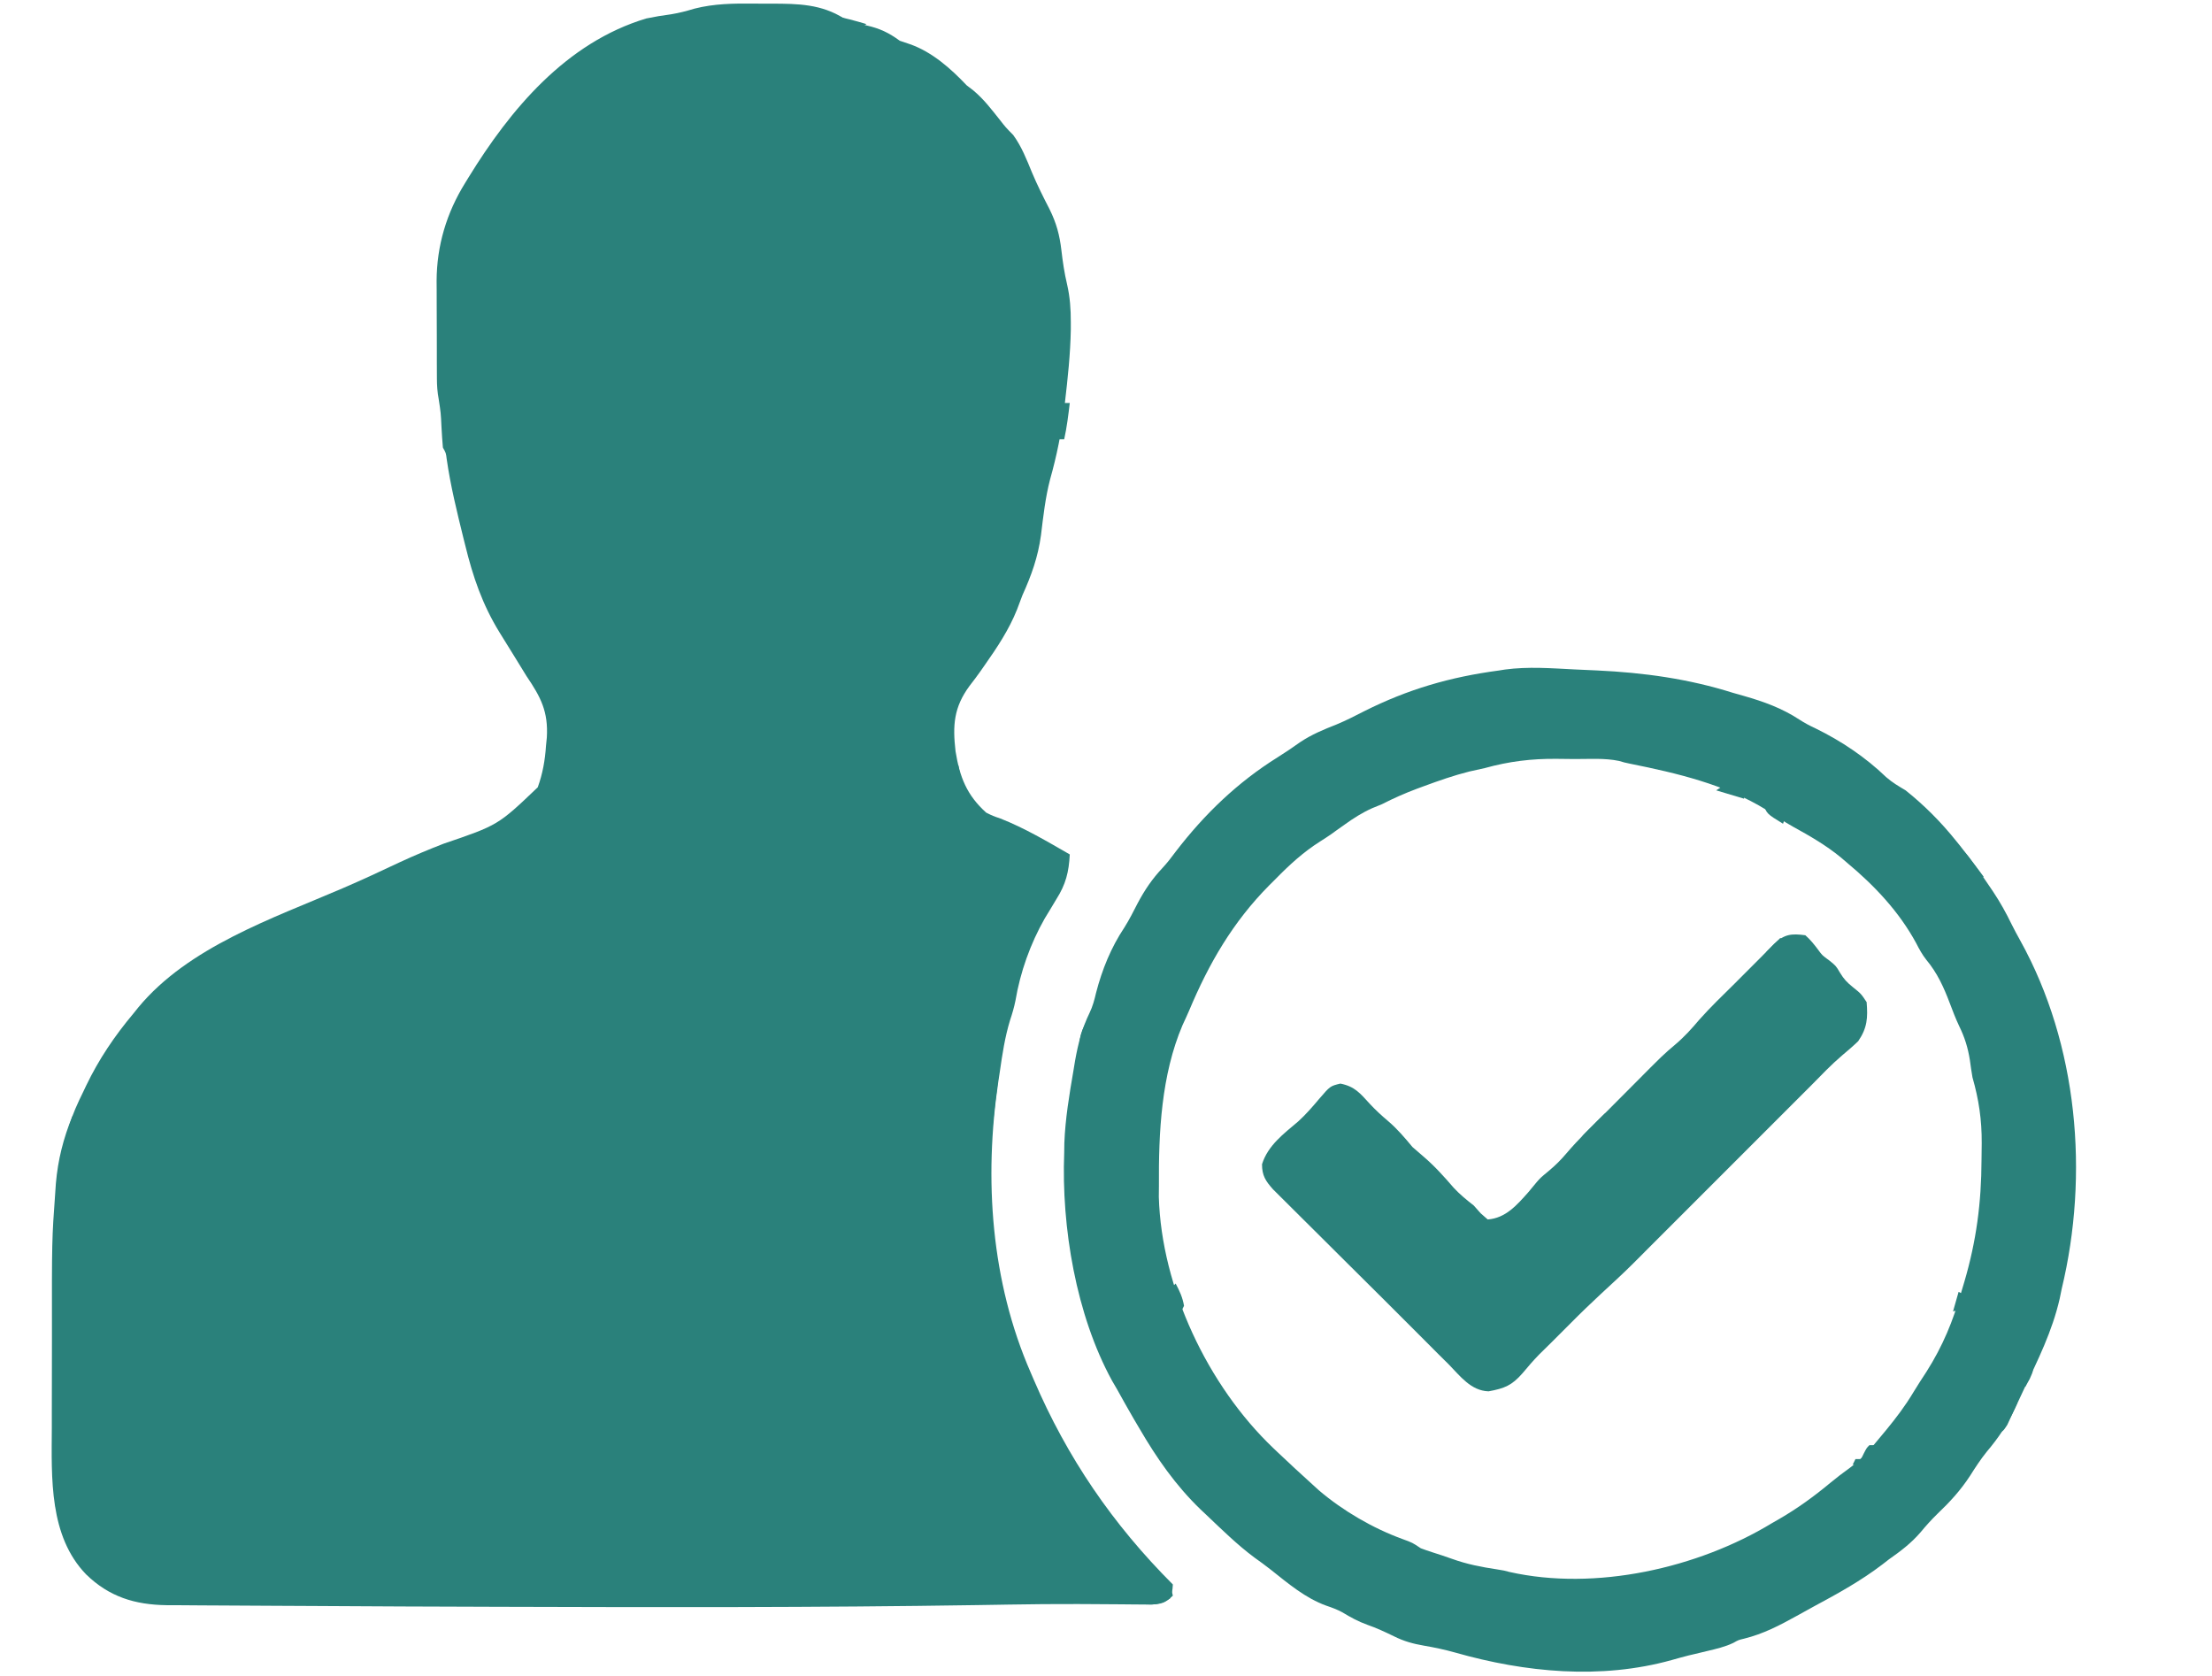
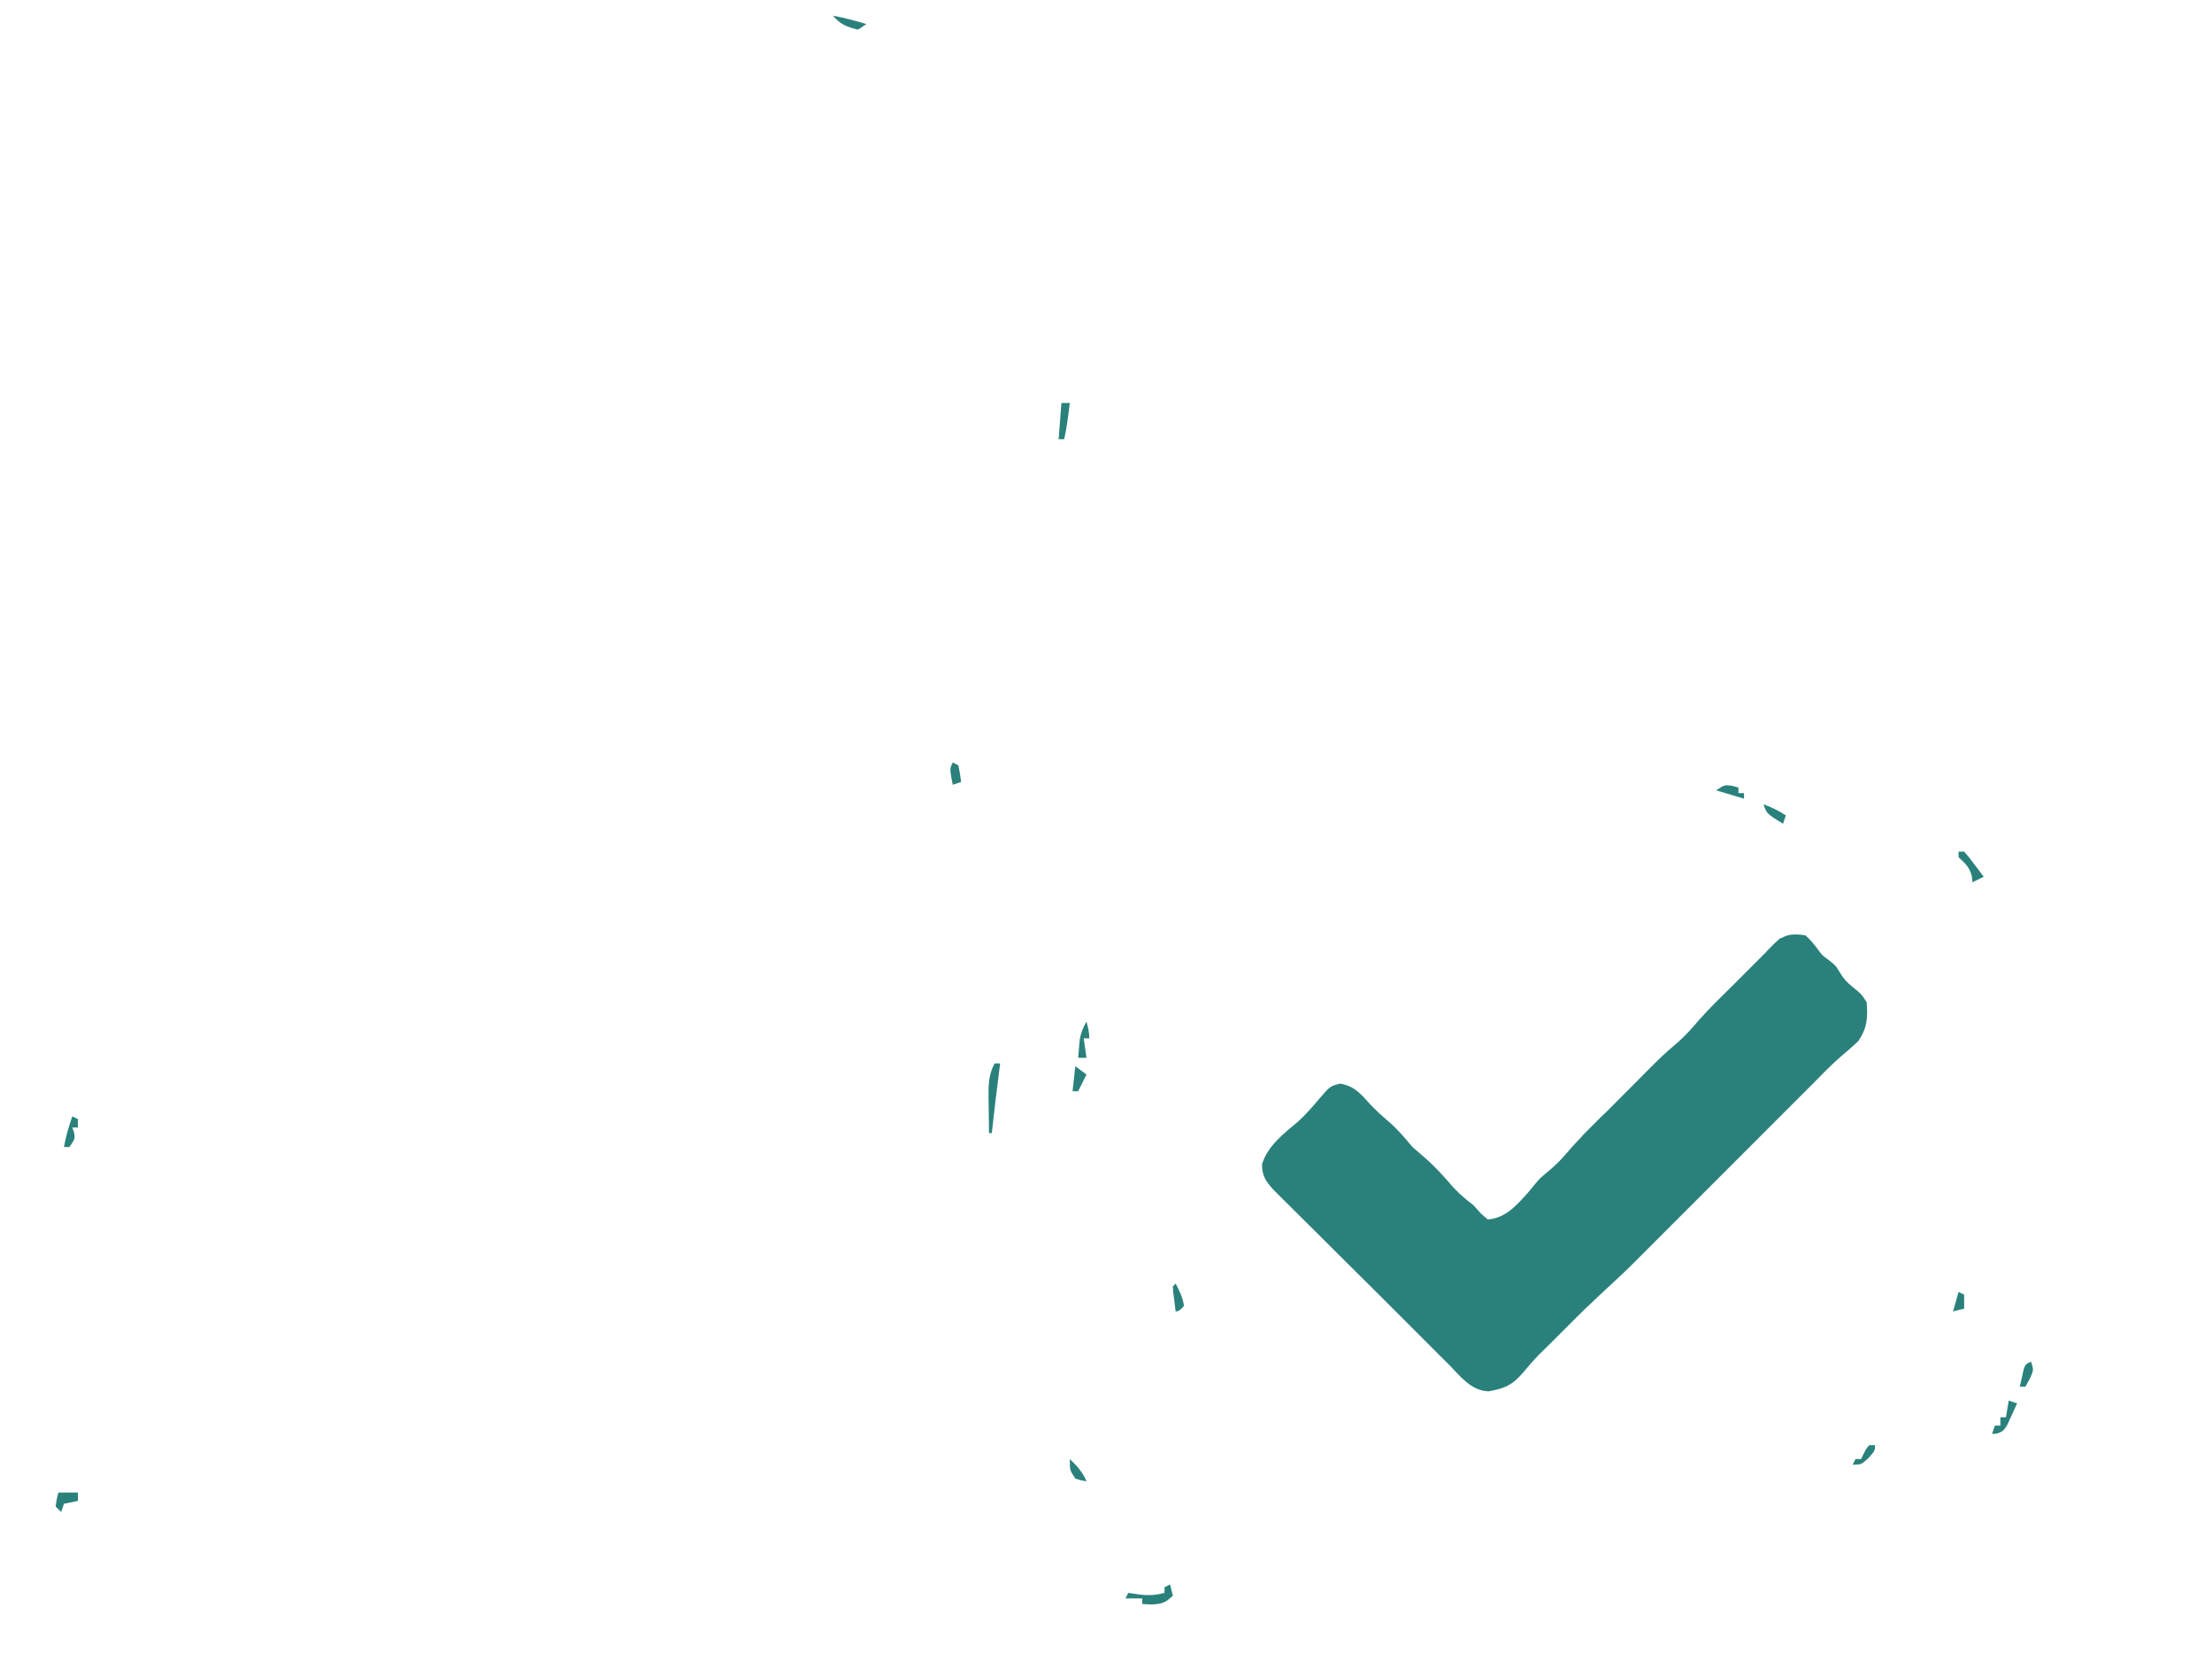
<svg xmlns="http://www.w3.org/2000/svg" width="66" height="50" viewBox="0 0 66 50" fill="none">
-   <path d="M22.485 0.108C22.666 0.11 22.848 0.109 23.029 0.109C23.809 0.11 24.506 0.121 25.184 0.551C25.402 0.66 25.619 0.706 25.856 0.759C26.254 0.85 26.515 0.974 26.848 1.216C26.949 1.251 27.05 1.285 27.155 1.32C27.811 1.55 28.372 2.048 28.843 2.546C28.908 2.596 28.972 2.645 29.039 2.696C29.349 2.954 29.58 3.258 29.83 3.573C30.008 3.801 30.008 3.801 30.231 4.027C30.485 4.377 30.629 4.751 30.793 5.15C30.949 5.521 31.128 5.878 31.313 6.236C31.52 6.654 31.616 7.006 31.67 7.472C31.71 7.817 31.758 8.146 31.839 8.484C31.926 8.863 31.951 9.224 31.95 9.613C31.95 9.685 31.95 9.758 31.95 9.832C31.937 10.564 31.859 11.287 31.774 12.013C31.767 12.07 31.761 12.128 31.754 12.187C31.67 12.913 31.531 13.596 31.332 14.301C31.19 14.848 31.128 15.407 31.06 15.967C30.971 16.619 30.776 17.162 30.506 17.759C30.451 17.901 30.398 18.043 30.345 18.186C30.106 18.784 29.758 19.308 29.389 19.833C29.317 19.936 29.317 19.936 29.243 20.042C29.141 20.185 29.035 20.326 28.927 20.465C28.458 21.103 28.421 21.639 28.511 22.415C28.635 23.18 28.843 23.719 29.425 24.244C29.625 24.343 29.625 24.343 29.851 24.42C30.577 24.706 31.244 25.103 31.919 25.491C31.893 26.015 31.8 26.384 31.519 26.826C31.458 26.927 31.397 27.029 31.337 27.13C31.282 27.22 31.227 27.31 31.171 27.403C30.742 28.158 30.442 29 30.298 29.855C30.258 30.056 30.203 30.241 30.138 30.435C29.983 30.943 29.906 31.456 29.831 31.98C29.817 32.073 29.802 32.166 29.788 32.262C29.355 35.172 29.567 38.237 30.755 40.953C30.784 41.02 30.812 41.087 30.842 41.156C31.843 43.491 33.202 45.478 34.995 47.271C34.98 47.479 34.98 47.479 34.912 47.687C34.611 47.887 34.397 47.874 34.05 47.868C33.989 47.867 33.927 47.867 33.863 47.867C33.729 47.866 33.596 47.865 33.462 47.863C33.1 47.859 32.739 47.858 32.378 47.856C32.304 47.856 32.23 47.855 32.154 47.855C31.462 47.852 30.77 47.86 30.079 47.871C29.959 47.873 29.838 47.875 29.718 47.877C29.532 47.88 29.346 47.883 29.16 47.886C24.375 47.961 19.589 47.952 14.803 47.937C14.626 47.936 14.448 47.936 14.271 47.935C12.768 47.931 11.264 47.925 9.761 47.915C9.704 47.915 9.646 47.915 9.587 47.914C9.53 47.914 9.473 47.913 9.414 47.913C9.014 47.911 8.614 47.909 8.214 47.907C7.678 47.905 7.142 47.902 6.606 47.898C6.41 47.896 6.213 47.895 6.017 47.895C5.747 47.894 5.478 47.892 5.209 47.889C5.132 47.889 5.054 47.889 4.975 47.889C4.023 47.876 3.256 47.639 2.569 46.97C1.462 45.824 1.538 44.097 1.546 42.593C1.546 42.434 1.546 42.276 1.546 42.118C1.546 41.788 1.547 41.458 1.548 41.128C1.55 40.712 1.55 40.296 1.55 39.88C1.547 36.985 1.547 36.985 1.649 35.571C1.658 35.441 1.658 35.441 1.667 35.309C1.728 34.601 1.89 33.964 2.158 33.305C2.188 33.232 2.217 33.158 2.247 33.082C2.323 32.904 2.405 32.73 2.491 32.557C2.516 32.503 2.542 32.449 2.568 32.394C2.95 31.599 3.421 30.903 3.987 30.229C4.033 30.172 4.079 30.115 4.127 30.055C5.618 28.254 8.126 27.402 10.211 26.506C10.789 26.258 11.359 25.993 11.928 25.724C12.358 25.524 12.793 25.343 13.235 25.171C14.861 24.618 14.861 24.618 16.045 23.488C16.191 23.086 16.264 22.675 16.291 22.249C16.299 22.167 16.307 22.086 16.316 22.002C16.362 21.23 16.135 20.797 15.709 20.17C15.595 19.987 15.483 19.804 15.371 19.62C15.215 19.367 15.059 19.115 14.902 18.863C14.391 18.03 14.111 17.209 13.88 16.263C13.862 16.194 13.845 16.124 13.827 16.052C13.634 15.27 13.442 14.491 13.328 13.693C13.306 13.515 13.306 13.515 13.215 13.354C13.197 13.151 13.184 12.949 13.173 12.746C13.153 12.322 13.153 12.322 13.089 11.905C13.049 11.694 13.037 11.503 13.036 11.289C13.036 11.212 13.035 11.134 13.035 11.055C13.035 10.931 13.035 10.931 13.034 10.804C13.034 10.718 13.034 10.631 13.034 10.543C13.033 10.36 13.033 10.178 13.033 9.996C13.033 9.719 13.031 9.442 13.03 9.165C13.03 8.987 13.029 8.809 13.029 8.632C13.029 8.55 13.028 8.468 13.027 8.383C13.031 7.332 13.324 6.349 13.88 5.456C13.927 5.378 13.927 5.378 13.976 5.299C15.229 3.26 16.891 1.269 19.283 0.551C19.528 0.5 19.771 0.459 20.019 0.427C20.264 0.388 20.487 0.328 20.724 0.257C21.311 0.108 21.884 0.101 22.485 0.108Z" fill="#2A817B" />
-   <path d="M46.985 19.972C47.207 19.983 47.429 19.993 47.651 20.002C49.043 20.067 50.374 20.25 51.704 20.669C51.817 20.702 51.929 20.734 52.042 20.765C52.635 20.936 53.167 21.127 53.688 21.468C53.848 21.572 54.004 21.654 54.177 21.734C54.944 22.109 55.664 22.594 56.279 23.186C56.46 23.345 56.651 23.456 56.858 23.579C57.414 24.023 57.91 24.521 58.355 25.075C58.396 25.126 58.438 25.177 58.481 25.23C58.797 25.624 59.086 26.033 59.368 26.452C59.402 26.503 59.437 26.554 59.473 26.607C59.679 26.917 59.855 27.232 60.017 27.567C60.101 27.736 60.19 27.901 60.282 28.066C61.999 31.164 62.339 35.039 61.514 38.459C61.495 38.553 61.475 38.646 61.456 38.742C61.235 39.713 60.801 40.588 60.372 41.482C60.286 41.661 60.202 41.841 60.12 42.022C59.891 42.51 59.622 42.906 59.274 43.317C59.091 43.545 58.937 43.782 58.781 44.029C58.498 44.463 58.178 44.811 57.804 45.167C57.625 45.341 57.465 45.52 57.305 45.713C57.024 46.04 56.711 46.276 56.359 46.523C56.296 46.572 56.232 46.622 56.167 46.672C55.528 47.16 54.842 47.539 54.136 47.918C53.958 48.014 53.781 48.113 53.605 48.211C53.097 48.493 52.608 48.747 52.041 48.887C51.869 48.928 51.869 48.928 51.719 49.013C51.469 49.133 51.209 49.192 50.94 49.256C50.819 49.285 50.699 49.314 50.578 49.343C50.516 49.358 50.454 49.372 50.39 49.387C50.22 49.43 50.051 49.477 49.882 49.525C47.763 50.115 45.508 49.897 43.422 49.303C43.113 49.216 42.807 49.151 42.491 49.097C42.164 49.041 41.887 48.965 41.588 48.815C41.325 48.687 41.069 48.568 40.793 48.472C40.524 48.375 40.291 48.247 40.047 48.099C39.893 48.016 39.743 47.961 39.577 47.905C38.951 47.681 38.434 47.24 37.918 46.831C37.757 46.704 37.593 46.585 37.426 46.466C36.913 46.084 36.456 45.633 35.992 45.193C35.935 45.14 35.879 45.086 35.82 45.031C35.08 44.318 34.512 43.501 33.997 42.616C33.941 42.522 33.886 42.427 33.828 42.33C33.658 42.039 33.495 41.746 33.332 41.452C33.282 41.367 33.233 41.281 33.181 41.193C32.106 39.229 31.667 36.612 31.753 34.386C31.754 34.292 31.756 34.199 31.757 34.103C31.785 33.374 31.905 32.662 32.028 31.944C32.053 31.794 32.053 31.794 32.078 31.641C32.17 31.132 32.283 30.683 32.51 30.217C32.603 30.024 32.655 29.83 32.703 29.622C32.884 28.924 33.149 28.269 33.55 27.668C33.697 27.435 33.819 27.191 33.945 26.946C34.157 26.548 34.377 26.222 34.685 25.895C34.831 25.738 34.956 25.575 35.083 25.403C35.943 24.284 36.927 23.338 38.121 22.593C38.349 22.451 38.569 22.3 38.788 22.145C39.133 21.913 39.496 21.764 39.882 21.612C40.163 21.495 40.429 21.36 40.7 21.22C42.009 20.563 43.266 20.198 44.721 20.004C44.782 19.995 44.842 19.985 44.905 19.975C45.595 19.882 46.291 19.937 46.985 19.972ZM44.305 22.914C44.15 22.949 43.994 22.984 43.838 23.018C43.376 23.134 42.933 23.29 42.487 23.454C42.42 23.479 42.352 23.503 42.283 23.529C41.92 23.665 41.575 23.817 41.23 23.994C41.087 24.053 41.087 24.053 40.941 24.112C40.637 24.249 40.388 24.409 40.118 24.602C40.031 24.664 39.945 24.725 39.856 24.788C39.81 24.821 39.765 24.854 39.718 24.888C39.611 24.962 39.502 25.033 39.392 25.102C38.887 25.422 38.478 25.797 38.06 26.224C37.997 26.286 37.934 26.349 37.869 26.414C36.787 27.506 36.072 28.739 35.482 30.146C35.419 30.293 35.351 30.439 35.283 30.585C34.648 32.077 34.568 33.787 34.579 35.383C34.578 35.491 34.577 35.599 34.576 35.71C34.656 38.418 36.035 41.336 37.987 43.198C38.03 43.238 38.072 43.279 38.115 43.32C38.456 43.645 38.803 43.963 39.151 44.279C39.22 44.341 39.289 44.403 39.359 44.468C40.073 45.075 40.96 45.592 41.842 45.914C42.144 46.024 42.144 46.024 42.393 46.191C42.506 46.234 42.621 46.273 42.736 46.31C42.933 46.373 43.128 46.435 43.322 46.506C43.763 46.665 44.199 46.751 44.663 46.82C44.887 46.856 44.887 46.856 45.035 46.897C47.603 47.476 50.66 46.784 52.868 45.443C52.98 45.378 52.98 45.378 53.094 45.313C53.638 44.998 54.131 44.639 54.614 44.237C54.803 44.08 54.991 43.938 55.19 43.795C55.551 43.526 55.827 43.214 56.11 42.865C56.166 42.798 56.222 42.731 56.28 42.661C56.573 42.303 56.847 41.944 57.085 41.545C57.212 41.334 57.347 41.129 57.482 40.922C57.967 40.157 58.274 39.414 58.521 38.542C58.565 38.395 58.565 38.395 58.61 38.244C58.969 37.022 59.119 35.882 59.123 34.607C59.124 34.439 59.126 34.27 59.129 34.102C59.132 33.406 59.044 32.809 58.853 32.141C58.824 31.97 58.798 31.799 58.776 31.627C58.716 31.252 58.621 30.947 58.454 30.607C58.35 30.387 58.264 30.161 58.178 29.933C57.996 29.452 57.806 29.031 57.475 28.633C57.351 28.476 57.266 28.319 57.175 28.141C56.666 27.2 55.929 26.42 55.112 25.74C55.052 25.689 54.992 25.637 54.93 25.584C54.485 25.218 54 24.939 53.498 24.663C53.223 24.509 52.964 24.336 52.702 24.161C51.475 23.404 50.037 23.066 48.639 22.785C48.462 22.748 48.462 22.748 48.31 22.702C47.882 22.612 47.428 22.646 46.992 22.645C46.808 22.644 46.624 22.641 46.44 22.639C45.693 22.633 45.03 22.714 44.305 22.914Z" fill="#2A817B" />
  <path d="M53.866 27.902C54.016 28.033 54.127 28.174 54.248 28.334C54.369 28.501 54.369 28.501 54.588 28.66C54.78 28.816 54.78 28.816 54.9 29.019C55.02 29.216 55.108 29.308 55.284 29.45C55.529 29.647 55.529 29.647 55.695 29.897C55.733 30.363 55.716 30.664 55.445 31.061C55.292 31.209 55.132 31.346 54.968 31.483C54.637 31.765 54.337 32.081 54.032 32.391C53.894 32.529 53.755 32.668 53.617 32.806C53.55 32.873 53.484 32.939 53.416 33.007C49.231 37.192 49.231 37.192 49.091 37.332C48.973 37.45 48.854 37.569 48.736 37.688C48.575 37.848 48.413 38.004 48.247 38.158C48.194 38.207 48.141 38.257 48.086 38.307C47.977 38.409 47.867 38.51 47.758 38.611C47.461 38.888 47.168 39.168 46.883 39.457C46.758 39.582 46.633 39.706 46.509 39.831C46.444 39.896 46.379 39.961 46.312 40.028C46.181 40.159 46.049 40.289 45.916 40.418C45.743 40.596 45.587 40.779 45.428 40.969C45.106 41.336 44.893 41.42 44.415 41.509C43.888 41.491 43.571 41.057 43.225 40.704C43.126 40.606 43.027 40.508 42.928 40.41C42.685 40.169 42.443 39.926 42.202 39.682C41.886 39.364 41.568 39.047 41.25 38.731C40.874 38.359 40.499 37.985 40.124 37.612C39.898 37.386 39.672 37.161 39.445 36.936C39.225 36.718 39.005 36.499 38.785 36.28C38.702 36.197 38.618 36.114 38.535 36.031C38.418 35.915 38.301 35.799 38.185 35.683C38.118 35.617 38.052 35.551 37.984 35.483C37.761 35.233 37.655 35.071 37.655 34.734C37.831 34.173 38.298 33.827 38.734 33.458C38.962 33.251 39.158 33.024 39.356 32.789C39.689 32.401 39.689 32.401 39.993 32.328C40.424 32.412 40.584 32.619 40.875 32.936C41.047 33.121 41.224 33.283 41.417 33.446C41.693 33.681 41.912 33.941 42.144 34.22C42.247 34.311 42.351 34.401 42.456 34.49C42.797 34.779 43.086 35.101 43.377 35.439C43.562 35.638 43.76 35.798 43.973 35.965C44.042 36.043 44.11 36.12 44.181 36.199C44.25 36.259 44.318 36.319 44.389 36.381C44.925 36.344 45.266 35.946 45.606 35.563C45.688 35.465 45.769 35.367 45.85 35.268C45.968 35.134 45.968 35.134 46.213 34.931C46.411 34.765 46.561 34.617 46.727 34.422C47.103 33.98 47.518 33.578 47.931 33.171C48.2 32.904 48.468 32.635 48.734 32.365C49.619 31.473 49.619 31.473 49.995 31.154C50.259 30.93 50.479 30.686 50.702 30.422C51.035 30.047 51.397 29.699 51.754 29.347C52.005 29.099 52.255 28.848 52.503 28.597C52.574 28.525 52.645 28.453 52.718 28.38C52.825 28.271 52.825 28.271 52.934 28.16C53.238 27.87 53.448 27.846 53.866 27.902Z" fill="#2A817B" />
  <path d="M34.912 47.271C34.94 47.381 34.967 47.491 34.995 47.604C34.77 47.82 34.672 47.853 34.351 47.869C34.262 47.864 34.173 47.858 34.081 47.853C34.081 47.798 34.081 47.743 34.081 47.687C33.916 47.687 33.752 47.687 33.582 47.687C33.609 47.632 33.637 47.577 33.665 47.521C33.766 47.536 33.867 47.551 33.972 47.567C34.25 47.603 34.473 47.597 34.746 47.521C34.746 47.466 34.746 47.411 34.746 47.354C34.801 47.327 34.856 47.3 34.912 47.271Z" fill="#2A817B" />
  <path d="M29.676 31.726C29.73 31.726 29.785 31.726 29.842 31.726C29.831 31.813 29.82 31.9 29.808 31.99C29.732 32.594 29.657 33.198 29.593 33.804C29.565 33.804 29.538 33.804 29.509 33.804C29.505 33.535 29.502 33.267 29.499 32.998C29.498 32.923 29.496 32.847 29.495 32.769C29.492 32.385 29.49 32.073 29.676 31.726Z" fill="#2A817B" />
  <path d="M59.935 41.785C60.018 41.812 60.1 41.84 60.185 41.868C60.124 42.005 60.061 42.142 59.998 42.278C59.946 42.392 59.946 42.392 59.892 42.509C59.769 42.699 59.769 42.699 59.589 42.767C59.538 42.772 59.488 42.777 59.437 42.782C59.464 42.7 59.491 42.618 59.52 42.533C59.575 42.533 59.629 42.533 59.686 42.533C59.686 42.451 59.686 42.368 59.686 42.283C59.741 42.283 59.796 42.283 59.852 42.283C59.88 42.119 59.907 41.954 59.935 41.785Z" fill="#2A817B" />
  <path d="M31.67 12.023C31.752 12.023 31.835 12.023 31.919 12.023C31.876 12.387 31.832 12.746 31.753 13.104C31.698 13.104 31.643 13.104 31.587 13.104C31.614 12.748 31.642 12.391 31.67 12.023Z" fill="#2A817B" />
  <path d="M32.418 30.479C32.464 30.651 32.502 30.798 32.502 30.977C32.447 30.977 32.392 30.977 32.335 30.977C32.363 31.169 32.39 31.361 32.418 31.559C32.336 31.559 32.254 31.559 32.169 31.559C32.178 31.441 32.189 31.324 32.2 31.206C32.206 31.14 32.212 31.075 32.218 31.007C32.253 30.804 32.317 30.657 32.418 30.479Z" fill="#2A817B" />
  <path d="M1.742 44.528C1.934 44.528 2.126 44.528 2.324 44.528C2.324 44.61 2.324 44.693 2.324 44.778C2.187 44.805 2.05 44.832 1.909 44.861C1.881 44.943 1.854 45.025 1.825 45.11C1.771 45.055 1.716 45 1.659 44.944C1.69 44.725 1.69 44.725 1.742 44.528Z" fill="#2A817B" />
  <path d="M32.085 31.809C32.195 31.891 32.305 31.973 32.418 32.058C32.334 32.224 32.251 32.391 32.168 32.557C32.113 32.557 32.059 32.557 32.002 32.557C32.029 32.31 32.057 32.063 32.085 31.809Z" fill="#2A817B" />
  <path d="M58.438 25.407C58.493 25.407 58.548 25.407 58.605 25.407C58.748 25.571 58.748 25.571 58.906 25.782C58.959 25.851 59.011 25.92 59.065 25.992C59.105 26.046 59.145 26.1 59.187 26.156C59.022 26.238 59.022 26.238 58.854 26.322C58.847 26.26 58.84 26.198 58.833 26.135C58.759 25.863 58.641 25.763 58.438 25.574C58.438 25.519 58.438 25.464 58.438 25.407Z" fill="#2A817B" />
  <path d="M53.118 27.985C53.227 28.04 53.337 28.094 53.45 28.151C53.217 28.322 53.217 28.322 52.952 28.483C52.869 28.456 52.787 28.428 52.702 28.4C52.839 28.263 52.977 28.126 53.118 27.985Z" fill="#2A817B" />
  <path d="M2.158 33.305C2.212 33.333 2.267 33.36 2.324 33.388C2.324 33.471 2.324 33.553 2.324 33.638C2.269 33.638 2.214 33.638 2.158 33.638C2.175 33.687 2.192 33.737 2.21 33.788C2.241 33.97 2.241 33.97 2.074 34.22C2.02 34.22 1.965 34.22 1.908 34.22C1.964 33.903 2.052 33.608 2.158 33.305Z" fill="#2A817B" />
  <path d="M52.619 23.994C52.866 24.088 53.063 24.179 53.284 24.327C53.257 24.409 53.229 24.491 53.201 24.576C52.713 24.275 52.713 24.275 52.619 23.994Z" fill="#2A817B" />
  <path d="M51.679 23.444C51.742 23.461 51.806 23.478 51.871 23.496C51.871 23.551 51.871 23.605 51.871 23.662C51.926 23.662 51.981 23.662 52.037 23.662C52.037 23.717 52.037 23.772 52.037 23.828C51.763 23.746 51.489 23.664 51.206 23.579C51.455 23.413 51.455 23.413 51.679 23.444Z" fill="#2A817B" />
  <path d="M60.599 40.621C60.682 40.87 60.682 40.87 60.563 41.135C60.498 41.251 60.498 41.251 60.433 41.369C60.378 41.369 60.323 41.369 60.267 41.369C60.29 41.26 60.314 41.151 60.339 41.042C60.353 40.981 60.366 40.92 60.38 40.858C60.433 40.704 60.433 40.704 60.599 40.621Z" fill="#2A817B" />
  <path d="M47.881 33.222C47.936 33.277 47.991 33.332 48.047 33.388C47.828 33.58 47.608 33.772 47.382 33.97C47.327 33.943 47.272 33.915 47.216 33.887C47.435 33.667 47.655 33.448 47.881 33.222Z" fill="#2A817B" />
  <path d="M31.92 43.53C32.142 43.737 32.299 43.916 32.419 44.195C32.263 44.169 32.263 44.169 32.086 44.112C31.92 43.863 31.92 43.863 31.92 43.53Z" fill="#2A817B" />
-   <path d="M35.078 38.293C35.195 38.511 35.287 38.712 35.328 38.958C35.3 39.013 35.273 39.068 35.245 39.124C35.19 39.124 35.135 39.124 35.078 39.124C35.062 39.001 35.047 38.878 35.032 38.755C35.023 38.687 35.014 38.618 35.005 38.548C35.002 38.491 34.998 38.434 34.995 38.376C35.023 38.349 35.05 38.321 35.078 38.293Z" fill="#2A817B" />
+   <path d="M35.078 38.293C35.195 38.511 35.287 38.712 35.328 38.958C35.19 39.124 35.135 39.124 35.078 39.124C35.062 39.001 35.047 38.878 35.032 38.755C35.023 38.687 35.014 38.618 35.005 38.548C35.002 38.491 34.998 38.434 34.995 38.376C35.023 38.349 35.05 38.321 35.078 38.293Z" fill="#2A817B" />
  <path d="M24.854 0.468C25.193 0.53 25.52 0.62 25.851 0.718C25.769 0.773 25.686 0.827 25.602 0.884C25.281 0.81 25.064 0.725 24.854 0.468Z" fill="#2A817B" />
  <path d="M55.778 43.115C55.833 43.115 55.888 43.115 55.944 43.115C55.944 43.281 55.944 43.281 55.752 43.499C55.529 43.697 55.529 43.697 55.279 43.697C55.307 43.642 55.334 43.587 55.362 43.53C55.417 43.53 55.472 43.53 55.529 43.53C55.567 43.451 55.567 43.451 55.607 43.369C55.695 43.198 55.695 43.198 55.778 43.115Z" fill="#2A817B" />
  <path d="M28.428 22.748C28.482 22.775 28.537 22.802 28.594 22.831C28.646 23.085 28.646 23.085 28.677 23.329C28.595 23.357 28.512 23.384 28.428 23.413C28.334 22.935 28.334 22.935 28.428 22.748Z" fill="#2A817B" />
  <path d="M58.439 38.542C58.494 38.57 58.548 38.597 58.605 38.625C58.605 38.763 58.605 38.9 58.605 39.041C58.495 39.069 58.386 39.096 58.273 39.124C58.327 38.932 58.382 38.74 58.439 38.542Z" fill="#2A817B" />
</svg>